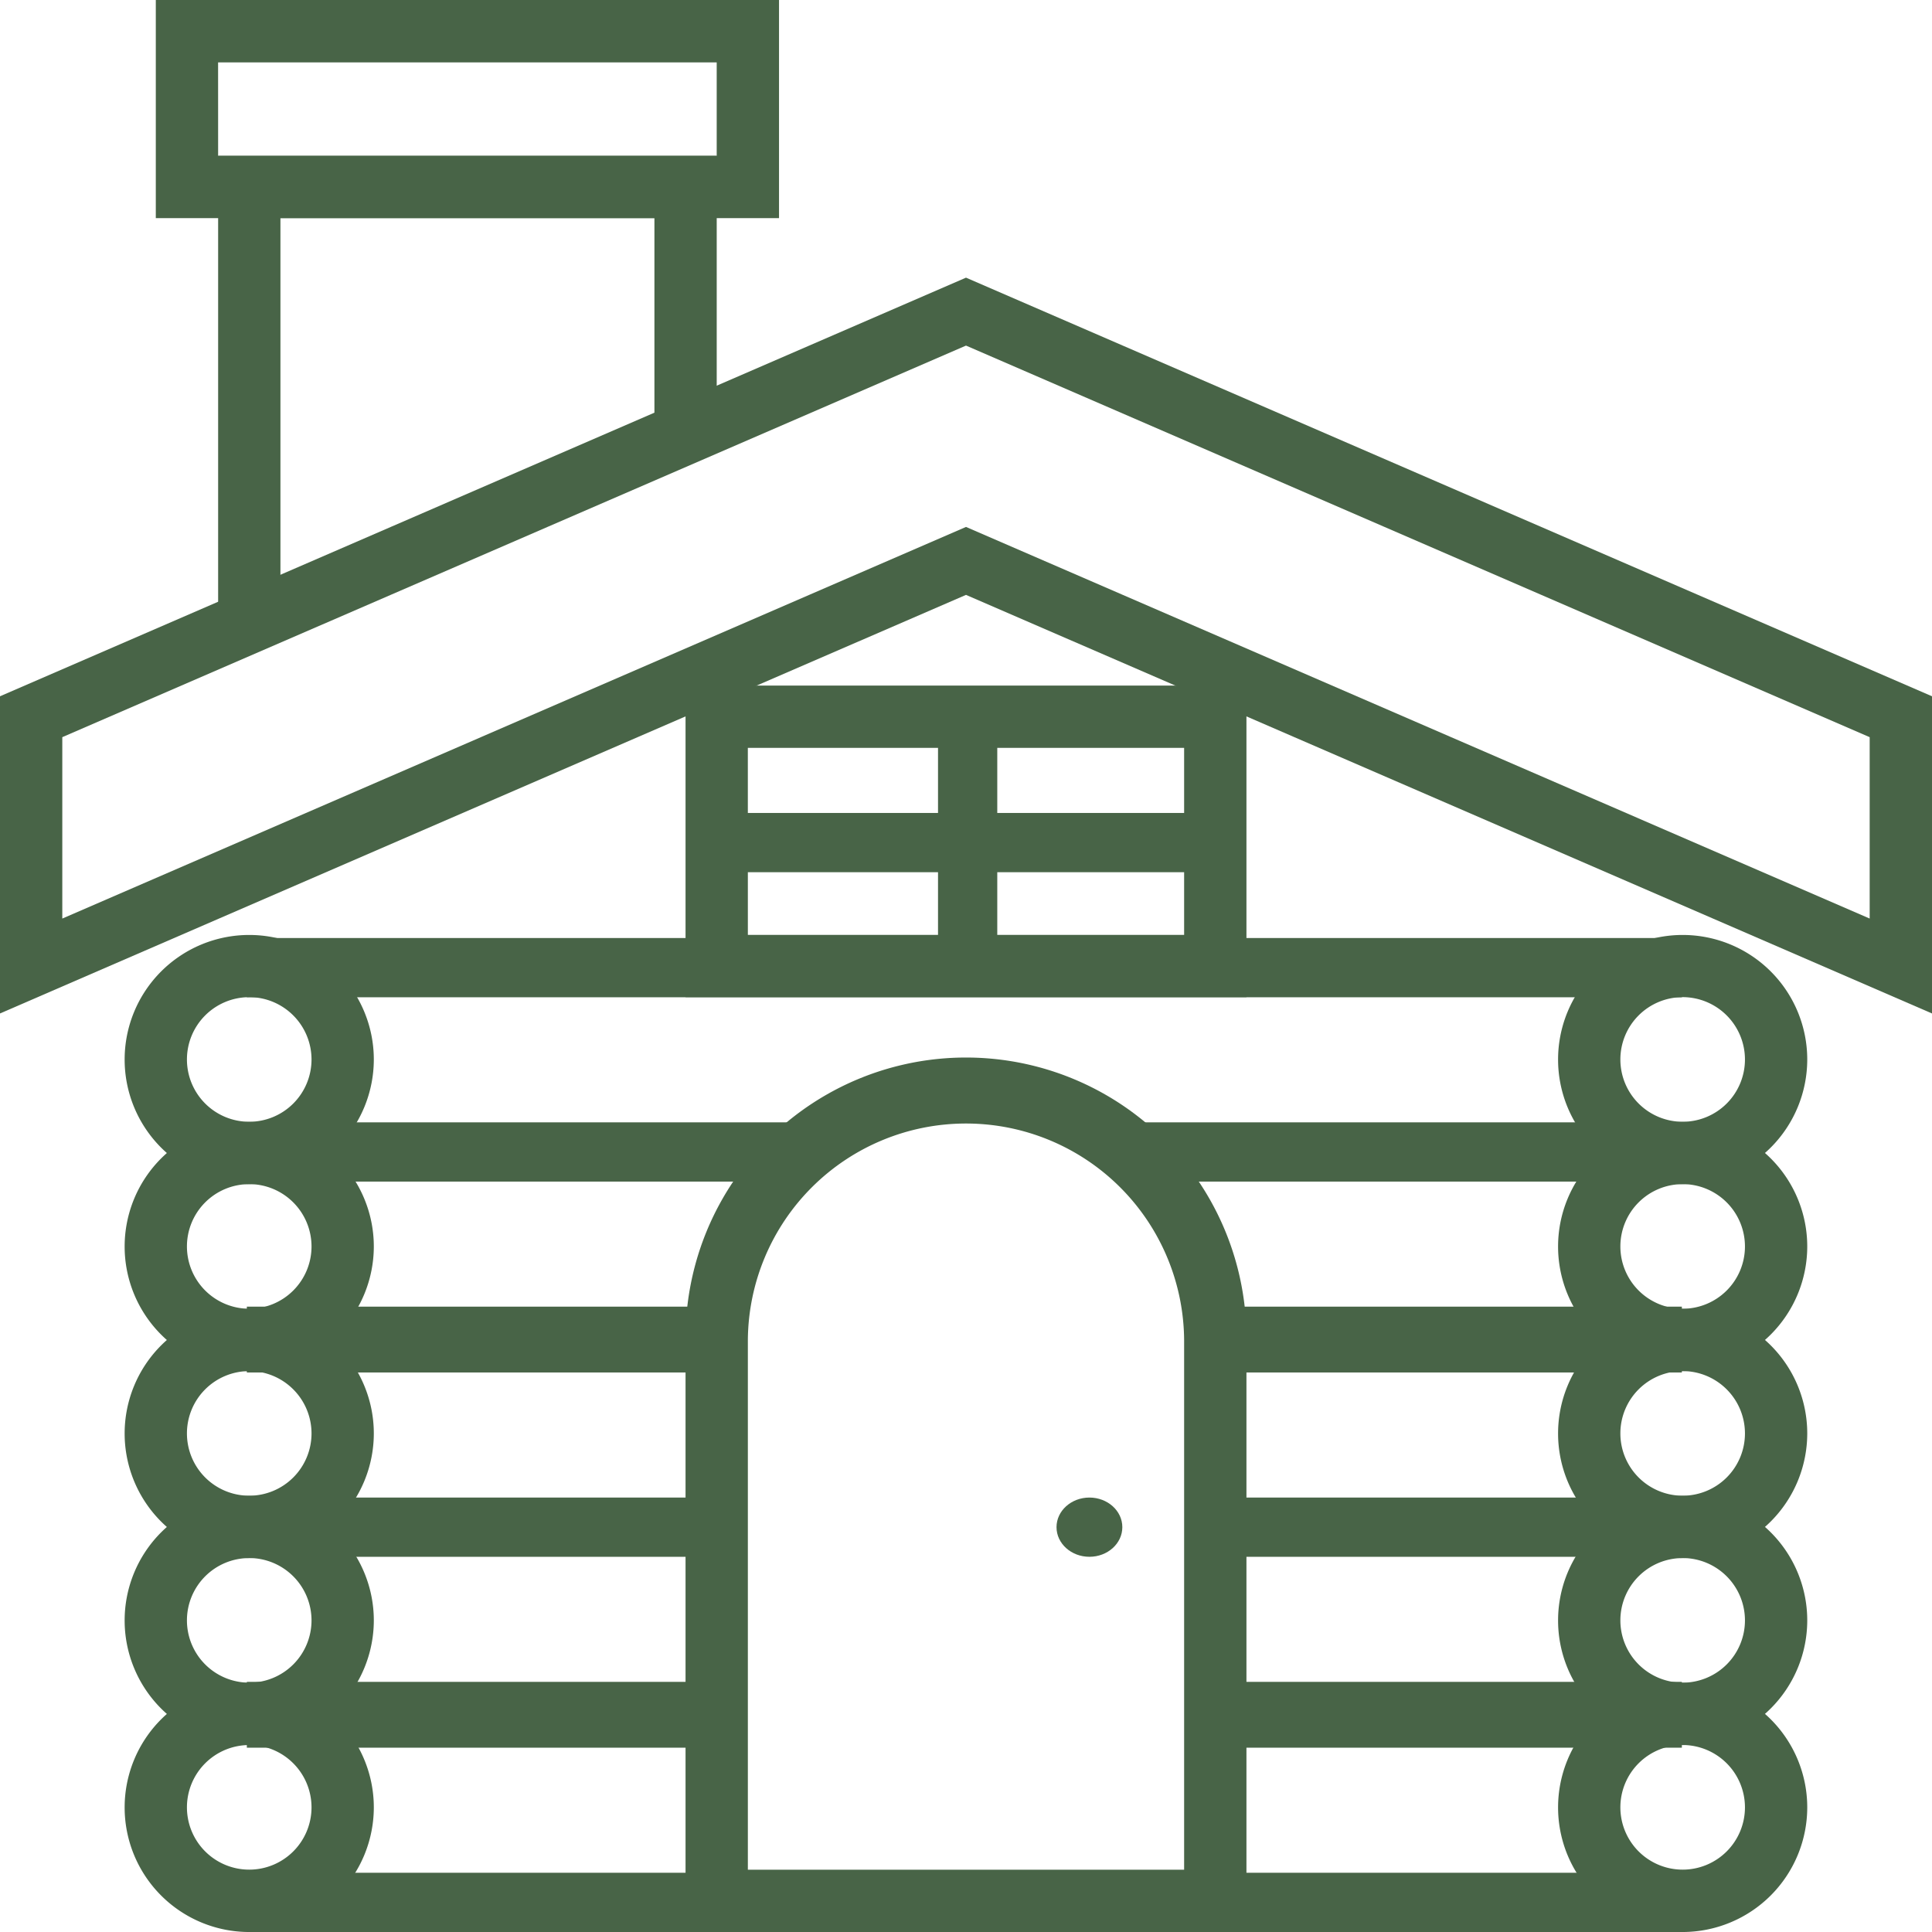
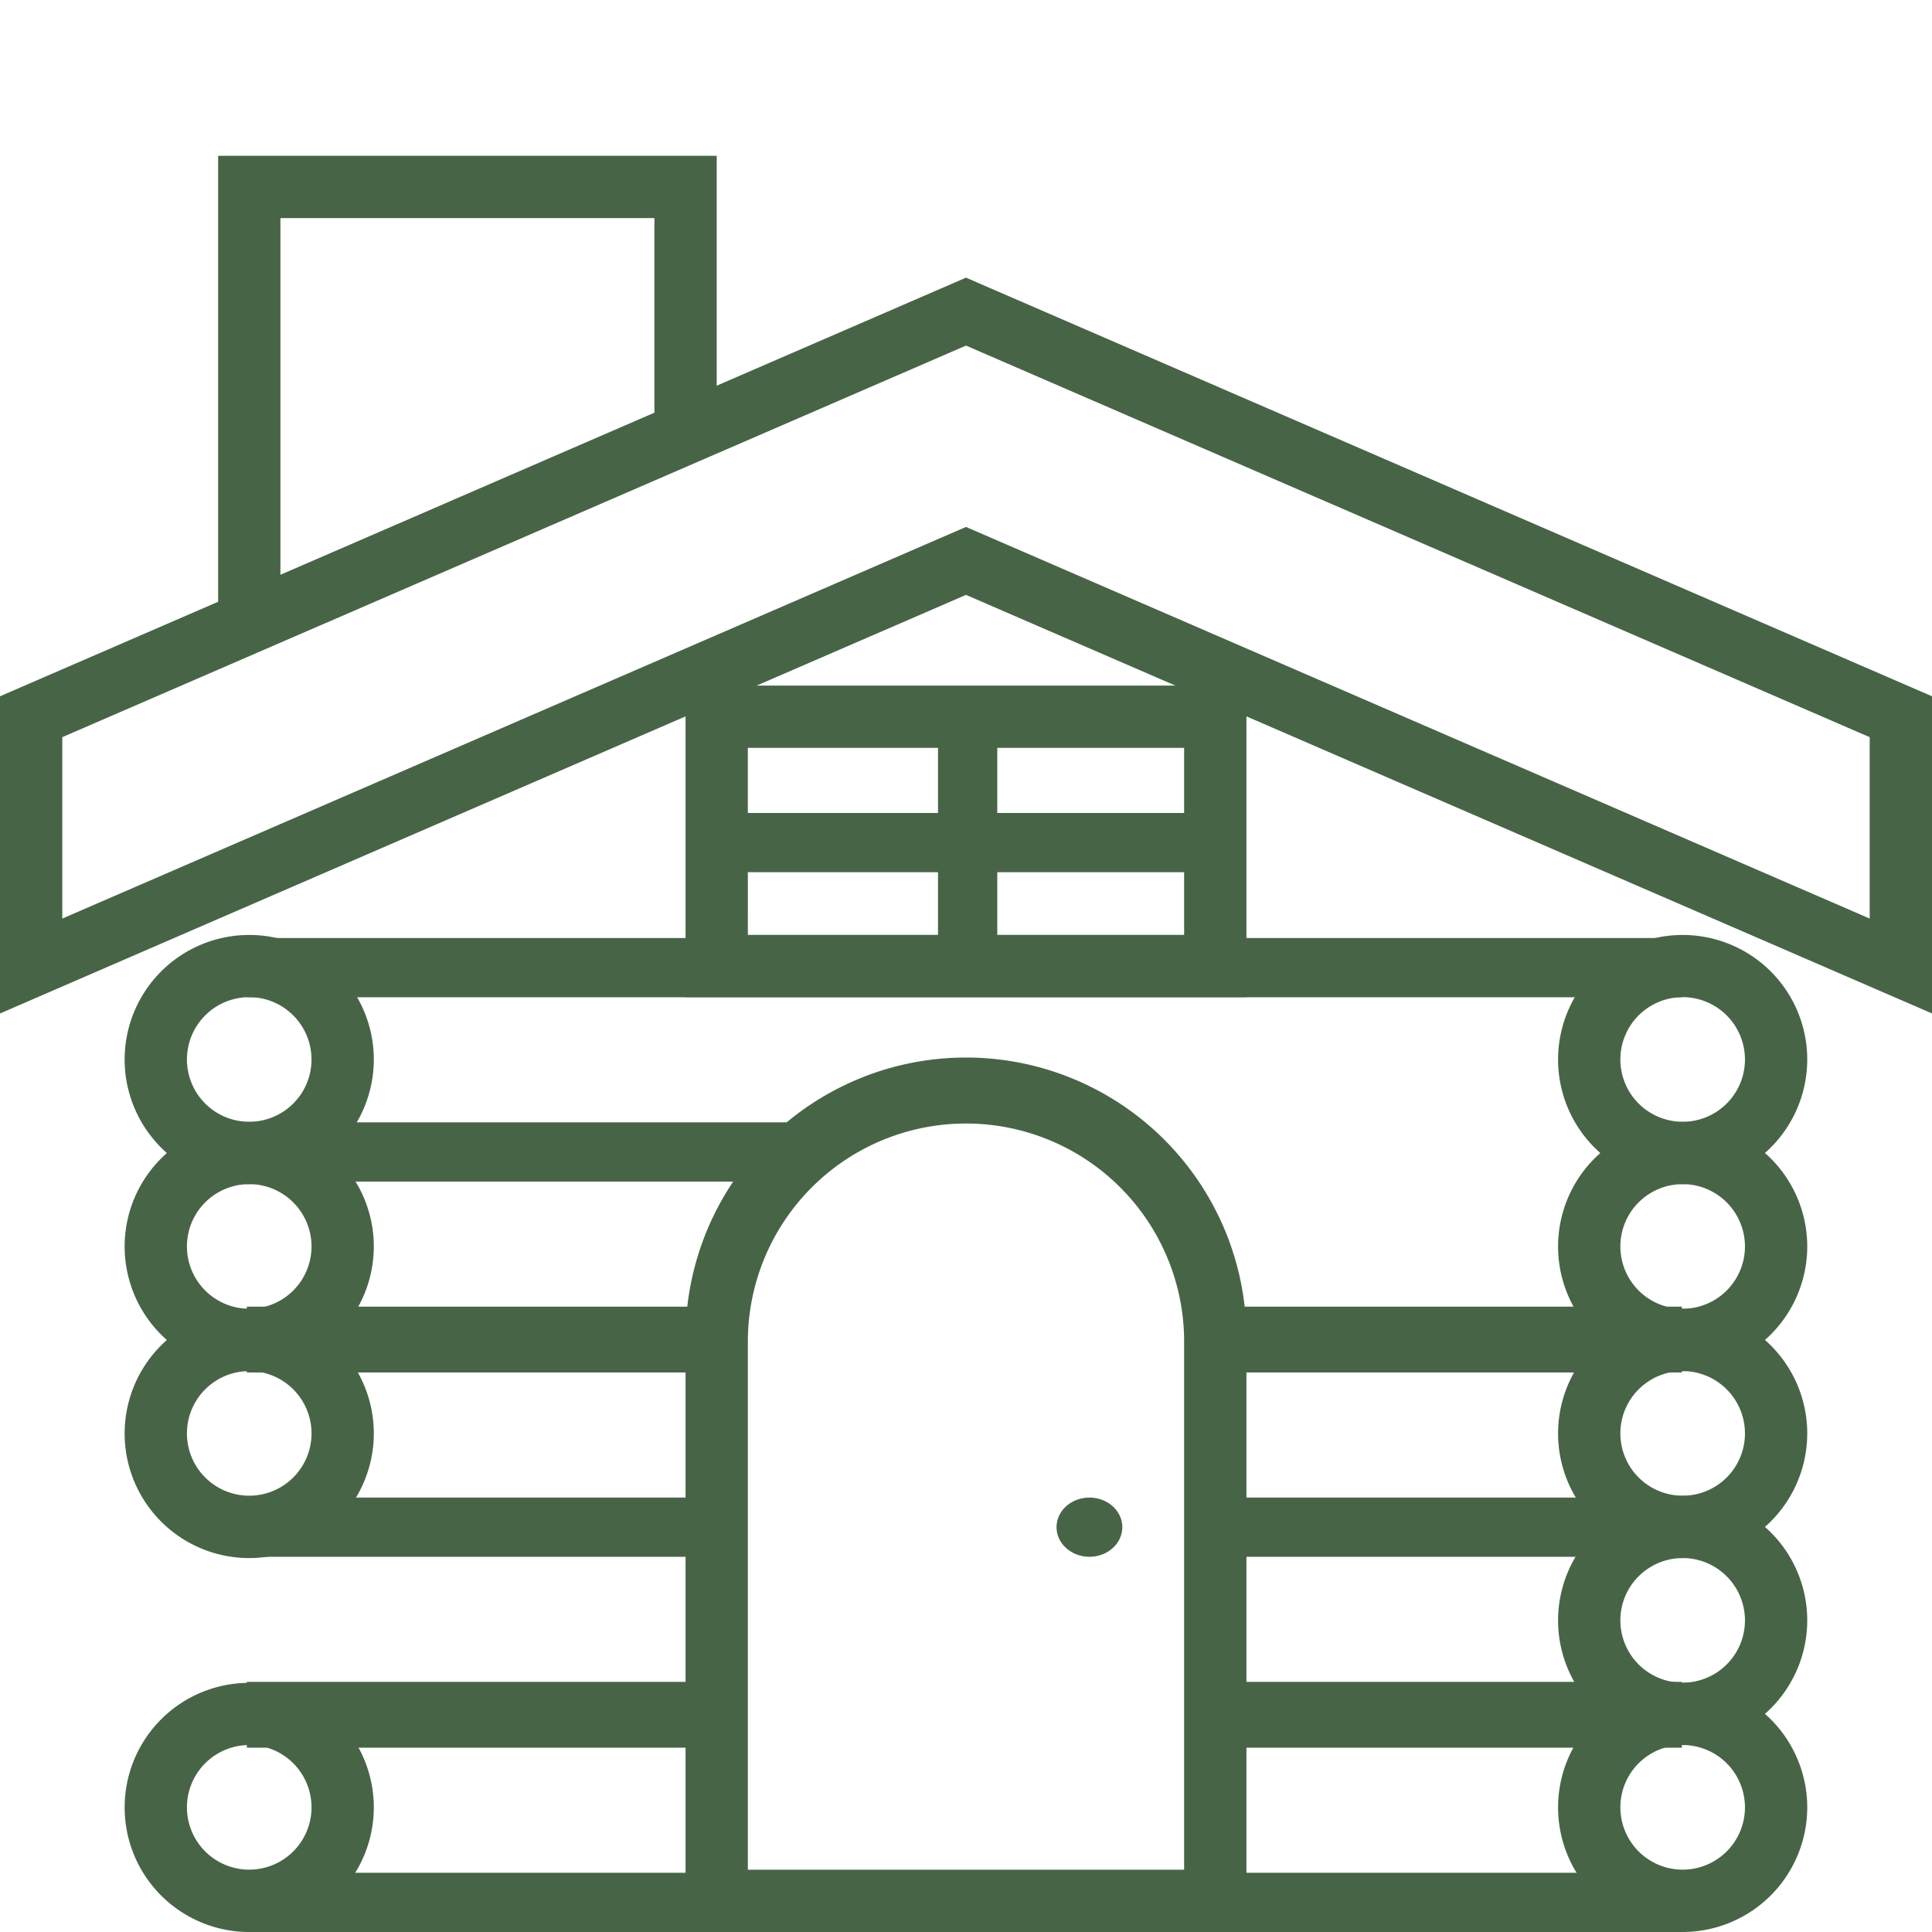
<svg xmlns="http://www.w3.org/2000/svg" width="142.666" height="142.667" viewBox="0 0 142.666 142.667">
  <g transform="translate(-127.333 -4695)">
    <g transform="translate(-385.667 4578)">
      <path d="M526.2,189.409a9.2,9.2,0,1,1,9.2-9.2A9.213,9.213,0,0,1,526.2,189.409Zm0-13.806a4.6,4.6,0,1,0,4.6,4.6A4.608,4.608,0,0,0,526.2,175.6Z" transform="translate(5.204 70.258)" fill="#486447" />
-       <path d="M526.2,183.409a9.2,9.2,0,1,1,9.2-9.2A9.213,9.213,0,0,1,526.2,183.409Zm0-13.806a4.6,4.6,0,1,0,4.6,4.6A4.608,4.608,0,0,0,526.2,169.6Z" transform="translate(5.204 62.451)" fill="#486447" />
      <path d="M526.2,177.409a9.2,9.2,0,1,1,9.2-9.2A9.213,9.213,0,0,1,526.2,177.409Zm0-13.806a4.6,4.6,0,1,0,4.6,4.6A4.608,4.608,0,0,0,526.2,163.6Z" transform="translate(5.204 54.645)" fill="#486447" />
      <path d="M526.2,171.409a9.2,9.2,0,1,1,9.2-9.2A9.213,9.213,0,0,1,526.2,171.409Zm0-13.806a4.6,4.6,0,1,0,4.6,4.6A4.608,4.608,0,0,0,526.2,157.6Z" transform="translate(5.204 46.839)" fill="#486447" />
      <path d="M655.666,180.245l-71.333-30.91L513,180.245V156.823l71.333-30.913,71.333,30.913Zm-71.333-35.927,66.731,28.918V159.842l-66.731-28.915L517.6,159.842v13.395Z" transform="translate(0 11.593)" fill="#486447" />
      <path d="M572.2,189.409a9.2,9.2,0,1,1,9.2-9.2A9.213,9.213,0,0,1,572.2,189.409Zm0-13.806a4.6,4.6,0,1,0,4.6,4.6A4.608,4.608,0,0,0,572.2,175.6Z" transform="translate(65.054 70.258)" fill="#486447" />
      <path d="M572.2,183.409a9.2,9.2,0,1,1,9.2-9.2A9.213,9.213,0,0,1,572.2,183.409Zm0-13.806a4.6,4.6,0,1,0,4.6,4.6A4.608,4.608,0,0,0,572.2,169.6Z" transform="translate(65.054 62.451)" fill="#486447" />
      <path d="M572.2,177.409a9.2,9.2,0,1,1,9.2-9.2A9.214,9.214,0,0,1,572.2,177.409Zm0-13.806a4.6,4.6,0,1,0,4.6,4.6A4.608,4.608,0,0,0,572.2,163.6Z" transform="translate(65.054 54.645)" fill="#486447" />
      <path d="M572.2,171.409a9.2,9.2,0,1,1,9.2-9.2A9.213,9.213,0,0,1,572.2,171.409Zm0-13.806a4.6,4.6,0,1,0,4.6,4.6A4.608,4.608,0,0,0,572.2,157.6Z" transform="translate(65.054 46.839)" fill="#486447" />
      <rect width="41.803" height="4.375" transform="translate(531.228 199.878)" fill="#486447" />
      <rect width="34.512" height="4.861" transform="translate(531.228 213.488)" fill="#486447" />
      <rect width="34.512" height="4.375" transform="translate(531.228 227.585)" fill="#486447" />
      <rect width="34.512" height="4.861" transform="translate(531.228 241.195)" fill="#486447" />
      <rect width="105.967" height="4.375" transform="translate(531.228 255.292)" fill="#486447" />
      <path d="M526.2,165.409a9.2,9.2,0,1,1,9.2-9.2A9.213,9.213,0,0,1,526.2,165.409Zm0-13.806a4.6,4.6,0,1,0,4.6,4.6A4.608,4.608,0,0,0,526.2,151.6Z" transform="translate(5.204 39.032)" fill="#486447" />
      <path d="M572.2,165.409a9.2,9.2,0,1,1,9.2-9.2A9.214,9.214,0,0,1,572.2,165.409Zm0-13.806a4.6,4.6,0,1,0,4.6,4.6A4.608,4.608,0,0,0,572.2,151.6Z" transform="translate(65.054 39.032)" fill="#486447" />
      <rect width="105.967" height="4.375" transform="translate(531.228 186.267)" fill="#486447" />
      <path d="M576.419,162.011H535V139h41.419Zm-36.817-4.6h32.215V143.6H539.6Z" transform="translate(28.623 28.624)" fill="#486447" />
      <rect width="36.943" height="4.375" transform="translate(565.74 177.032)" fill="#486447" />
      <rect width="4.375" height="18.471" transform="translate(582.267 169.74)" fill="#486447" />
      <path d="M524.6,156.516H520V122h36.817v20.71h-4.6V126.6H524.6Z" transform="translate(9.108 6.505)" fill="#486447" />
-       <path d="M564.021,133.107H518V117h46.021Zm-41.419-4.6h36.817v-6.9H522.6Z" transform="translate(6.505)" fill="#486447" />
      <path d="M576.419,215.43H535V171.71a20.71,20.71,0,1,1,41.419,0Zm-36.817-4.6h32.215V171.71a16.108,16.108,0,0,0-32.215,0Z" transform="translate(28.623 44.236)" fill="#486447" />
      <rect width="34.512" height="4.861" transform="translate(602.683 213.488)" fill="#486447" />
      <rect width="34.512" height="4.375" transform="translate(602.683 227.585)" fill="#486447" />
      <rect width="34.512" height="4.861" transform="translate(602.683 241.195)" fill="#486447" />
-       <rect width="41.317" height="4.375" transform="translate(595.878 199.878)" fill="#486447" />
      <ellipse cx="2.43" cy="2.187" rx="2.43" ry="2.187" transform="translate(591.017 227.585)" fill="#486447" />
    </g>
  </g>
</svg>